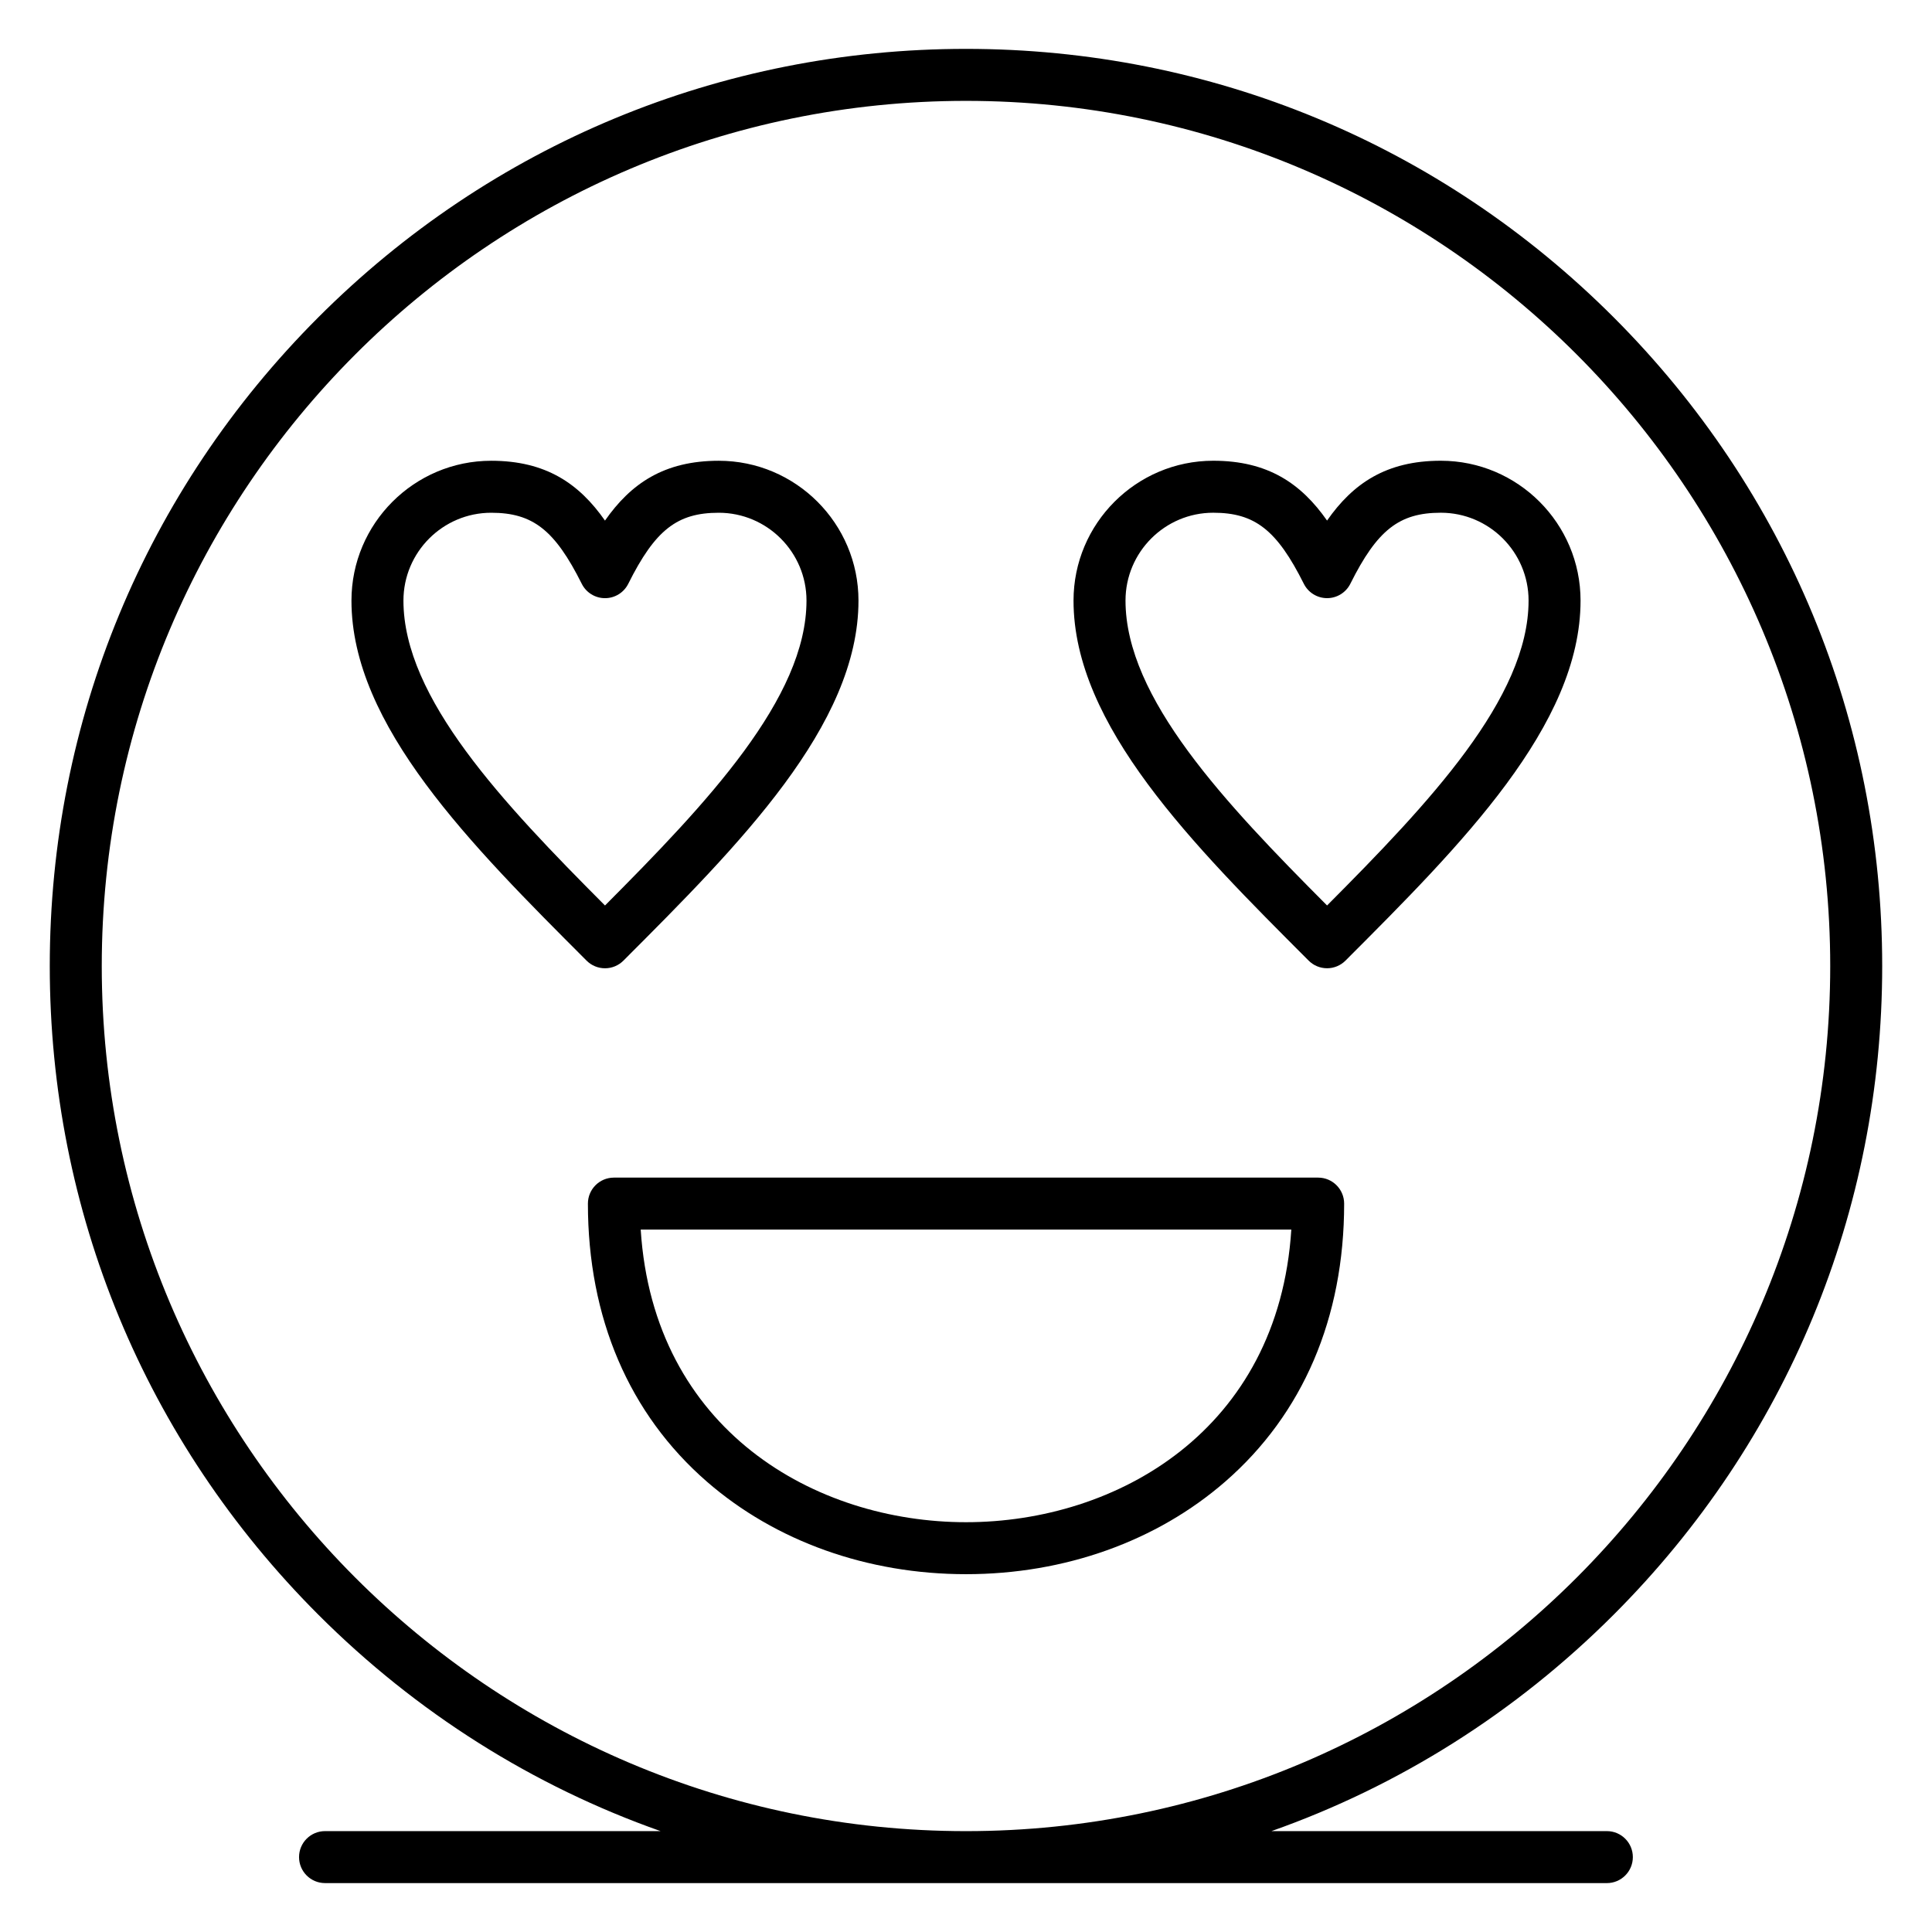
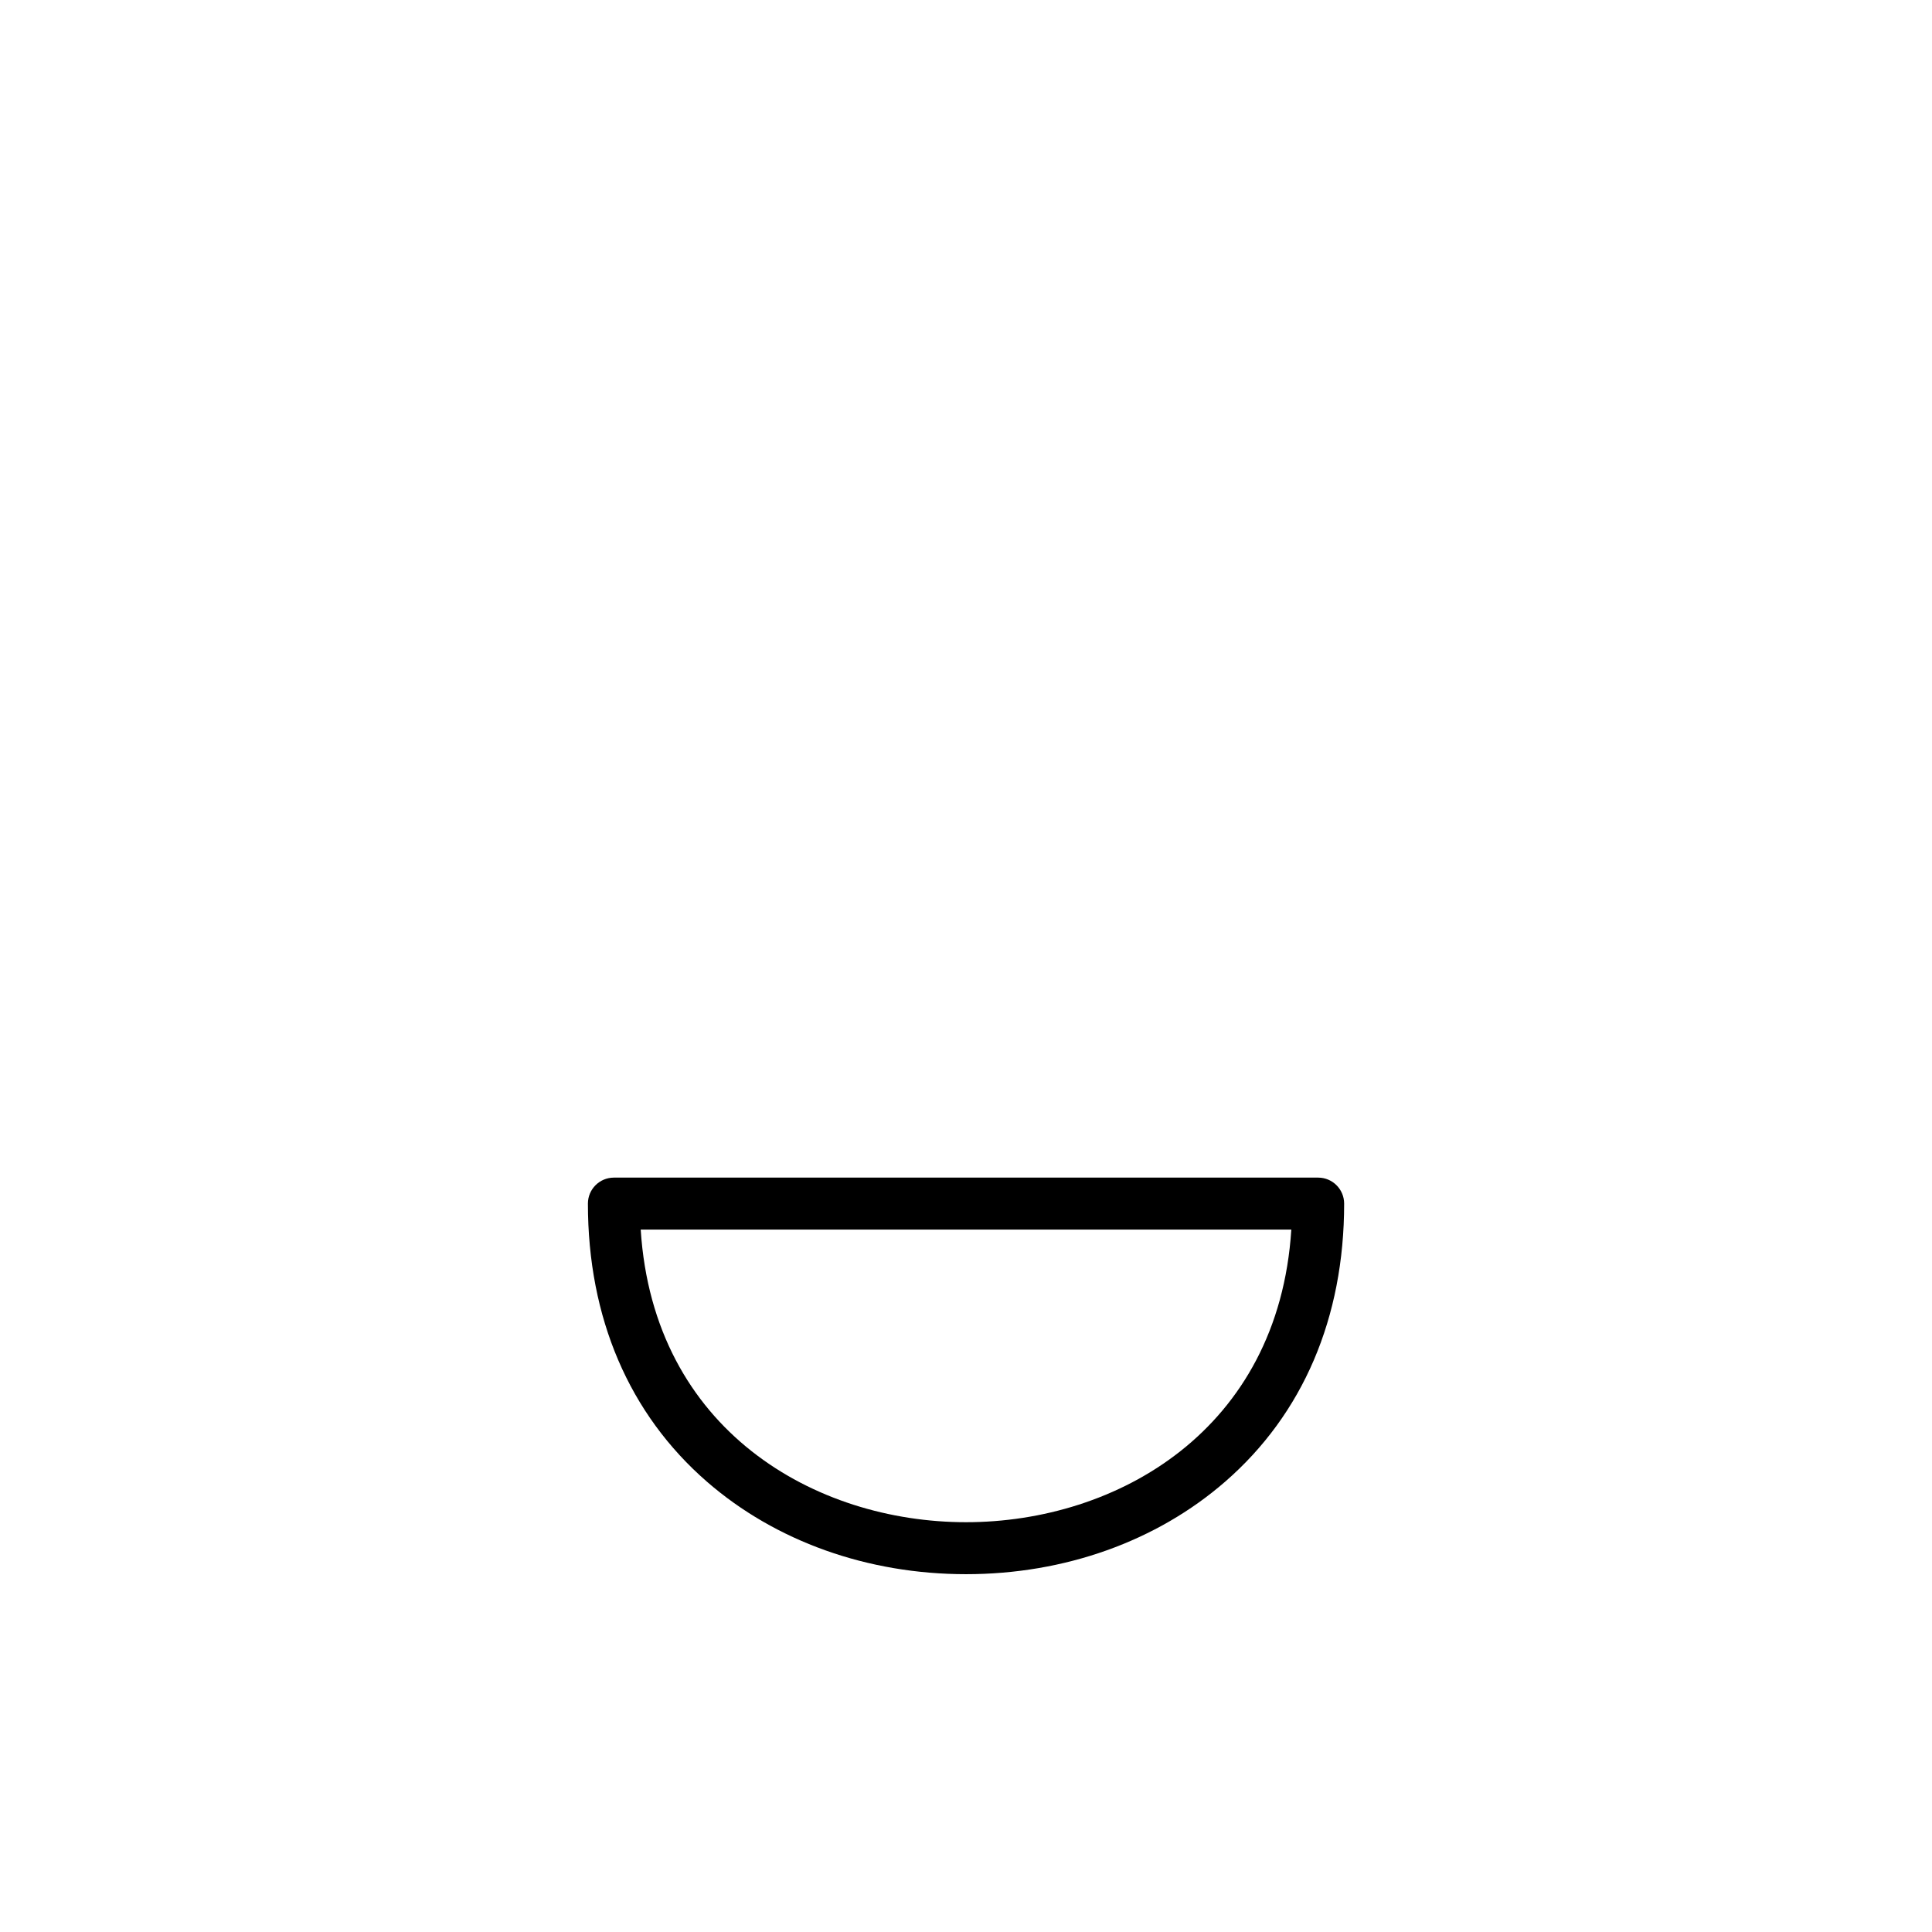
<svg xmlns="http://www.w3.org/2000/svg" fill="#000000" width="800px" height="800px" version="1.1" viewBox="144 144 512 512">
  <g>
-     <path d="m309.21 398.58c30.629-30.656 62.297-62.355 62.297-95.414 0-20.434-16.613-37.059-37.031-37.059-14.492 0-23.293 6.043-30.148 15.855-6.867-9.812-15.672-15.855-30.156-15.855-20.418 0-37.031 16.625-37.031 37.059 0 33.078 31.684 64.77 62.32 95.422 1.293 1.293 3.047 2.016 4.875 2.016s3.582-0.73 4.875-2.023zm-58.293-95.414c0-12.836 10.434-23.281 23.258-23.281 11.031 0 16.863 4.578 24 18.832 1.168 2.332 3.551 3.805 6.16 3.805h0.004c2.609 0 4.992-1.477 6.156-3.809 7.121-14.254 12.945-18.828 23.98-18.828 12.824 0 23.254 10.445 23.254 23.281 0 25.809-26.363 53.656-53.398 80.801-27.043-27.137-53.414-54.98-53.414-80.801z" />
-     <path d="m525.83 266.1c-14.492 0-23.293 6.043-30.148 15.855-6.867-9.812-15.672-15.855-30.156-15.855-20.418 0-37.031 16.625-37.031 37.059 0 33.078 31.68 64.77 62.32 95.422 1.293 1.293 3.047 2.016 4.875 2.016 1.824 0 3.582-0.727 4.871-2.019 30.629-30.656 62.301-62.359 62.301-95.418 0-20.434-16.613-37.059-37.031-37.059zm-30.145 117.86c-27.043-27.137-53.414-54.98-53.414-80.801 0-12.84 10.43-23.281 23.254-23.281 11.031 0 16.863 4.578 24.004 18.832 1.168 2.332 3.551 3.805 6.16 3.805h0.004c2.609 0 4.992-1.477 6.16-3.809 7.117-14.254 12.945-18.828 23.98-18.828 12.824 0 23.254 10.445 23.254 23.281-0.004 25.809-26.367 53.656-53.402 80.801z" />
    <path d="m493.32 456.08h-186.63c-3.805 0-6.887 3.082-6.887 6.887 0 30.266 10.902 55.742 31.531 73.688 18.18 15.812 42.566 24.52 68.676 24.52s50.496-8.707 68.676-24.52c20.625-17.941 31.527-43.422 31.527-73.688-0.004-3.801-3.086-6.887-6.891-6.887zm-93.316 91.32c-39.941 0-82.809-24.324-86.211-77.543h172.42c-3.402 53.215-46.27 77.543-86.211 77.543z" />
-     <path d="m569.85 629.27h-88.918c33.754-11.91 64.695-31.328 90.754-57.41 45.859-45.902 71.117-106.93 71.117-171.84 0-64.926-25.258-125.96-71.117-171.88-45.863-45.906-106.84-71.188-171.69-71.188-64.855 0-125.83 25.281-171.69 71.191-45.859 45.906-71.117 106.95-71.117 171.87 0 64.906 25.258 125.94 71.117 171.84 26.059 26.082 57 45.496 90.754 57.41h-88.922c-3.805 0-6.887 3.082-6.887 6.887 0 3.805 3.082 6.887 6.887 6.887l169.77 0.004h0.078 0.078 169.77c3.801 0 6.887-3.082 6.887-6.887 0.004-3.805-3.078-6.891-6.883-6.891zm-169.78 0h-0.152c-126.25-0.039-228.95-102.86-228.95-229.25 0-126.43 102.74-229.29 229.03-229.29s229.03 102.86 229.03 229.29c-0.004 126.39-102.7 229.21-228.95 229.25z" />
  </g>
</svg>